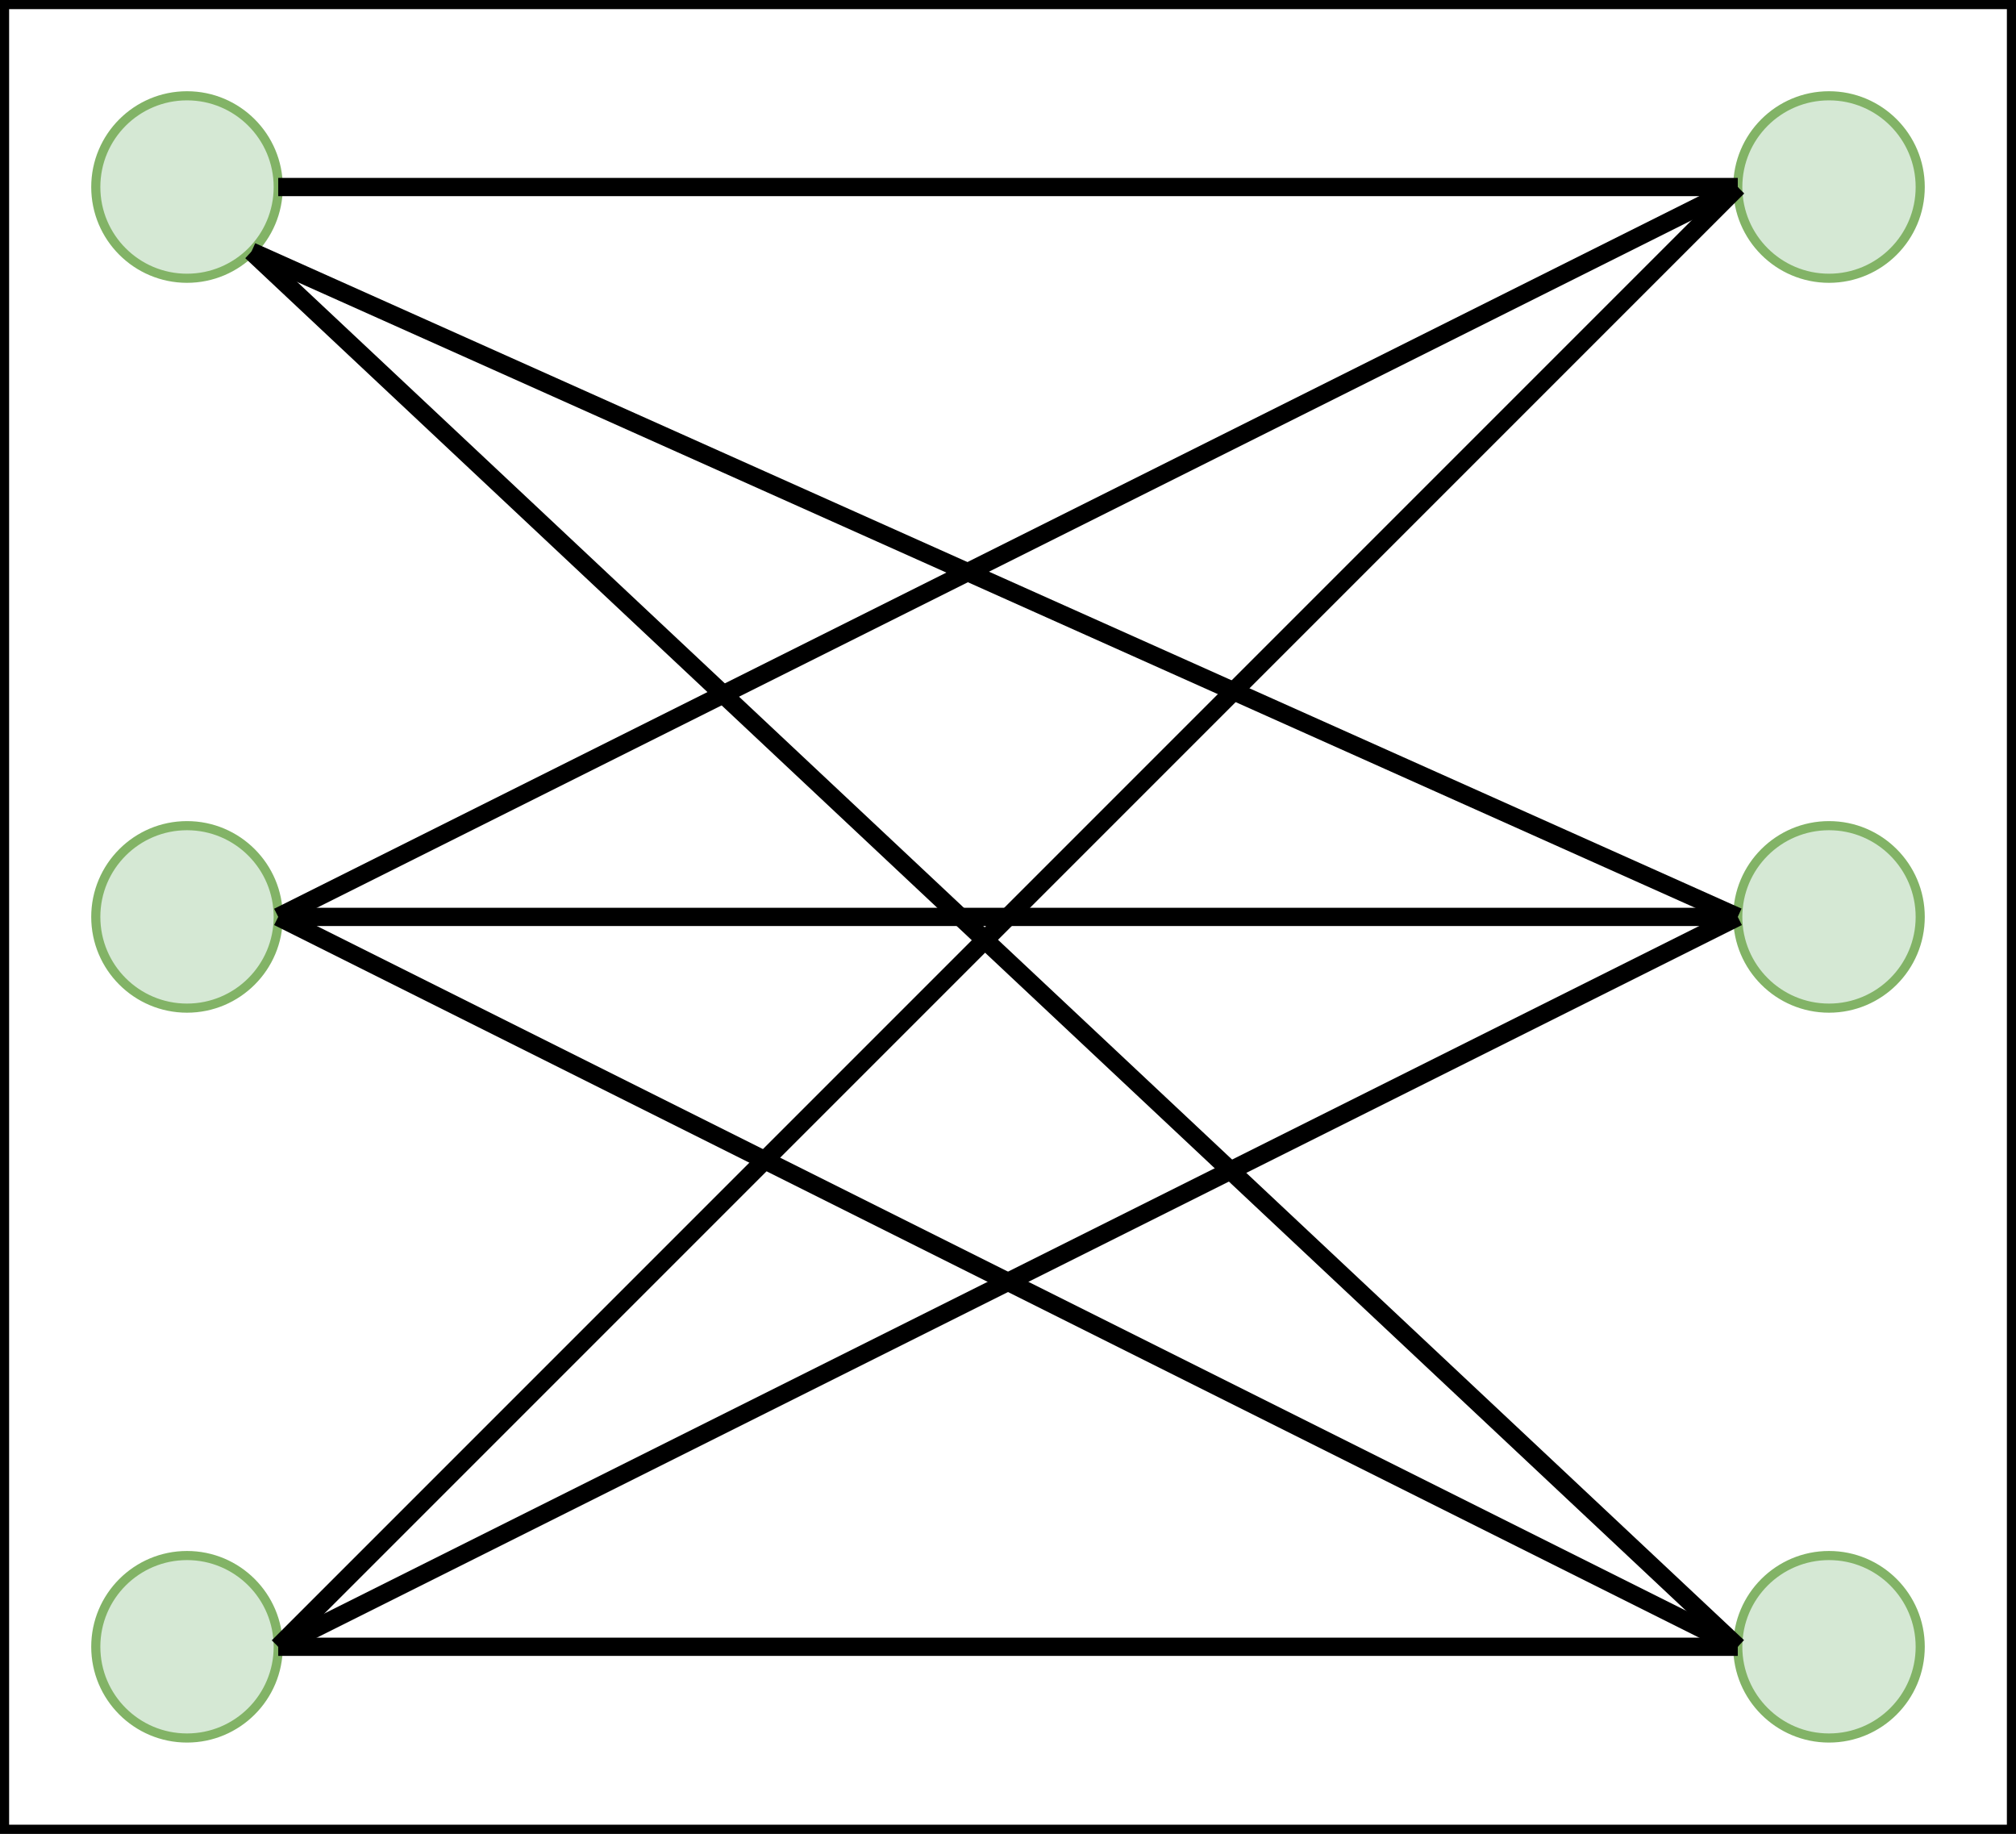
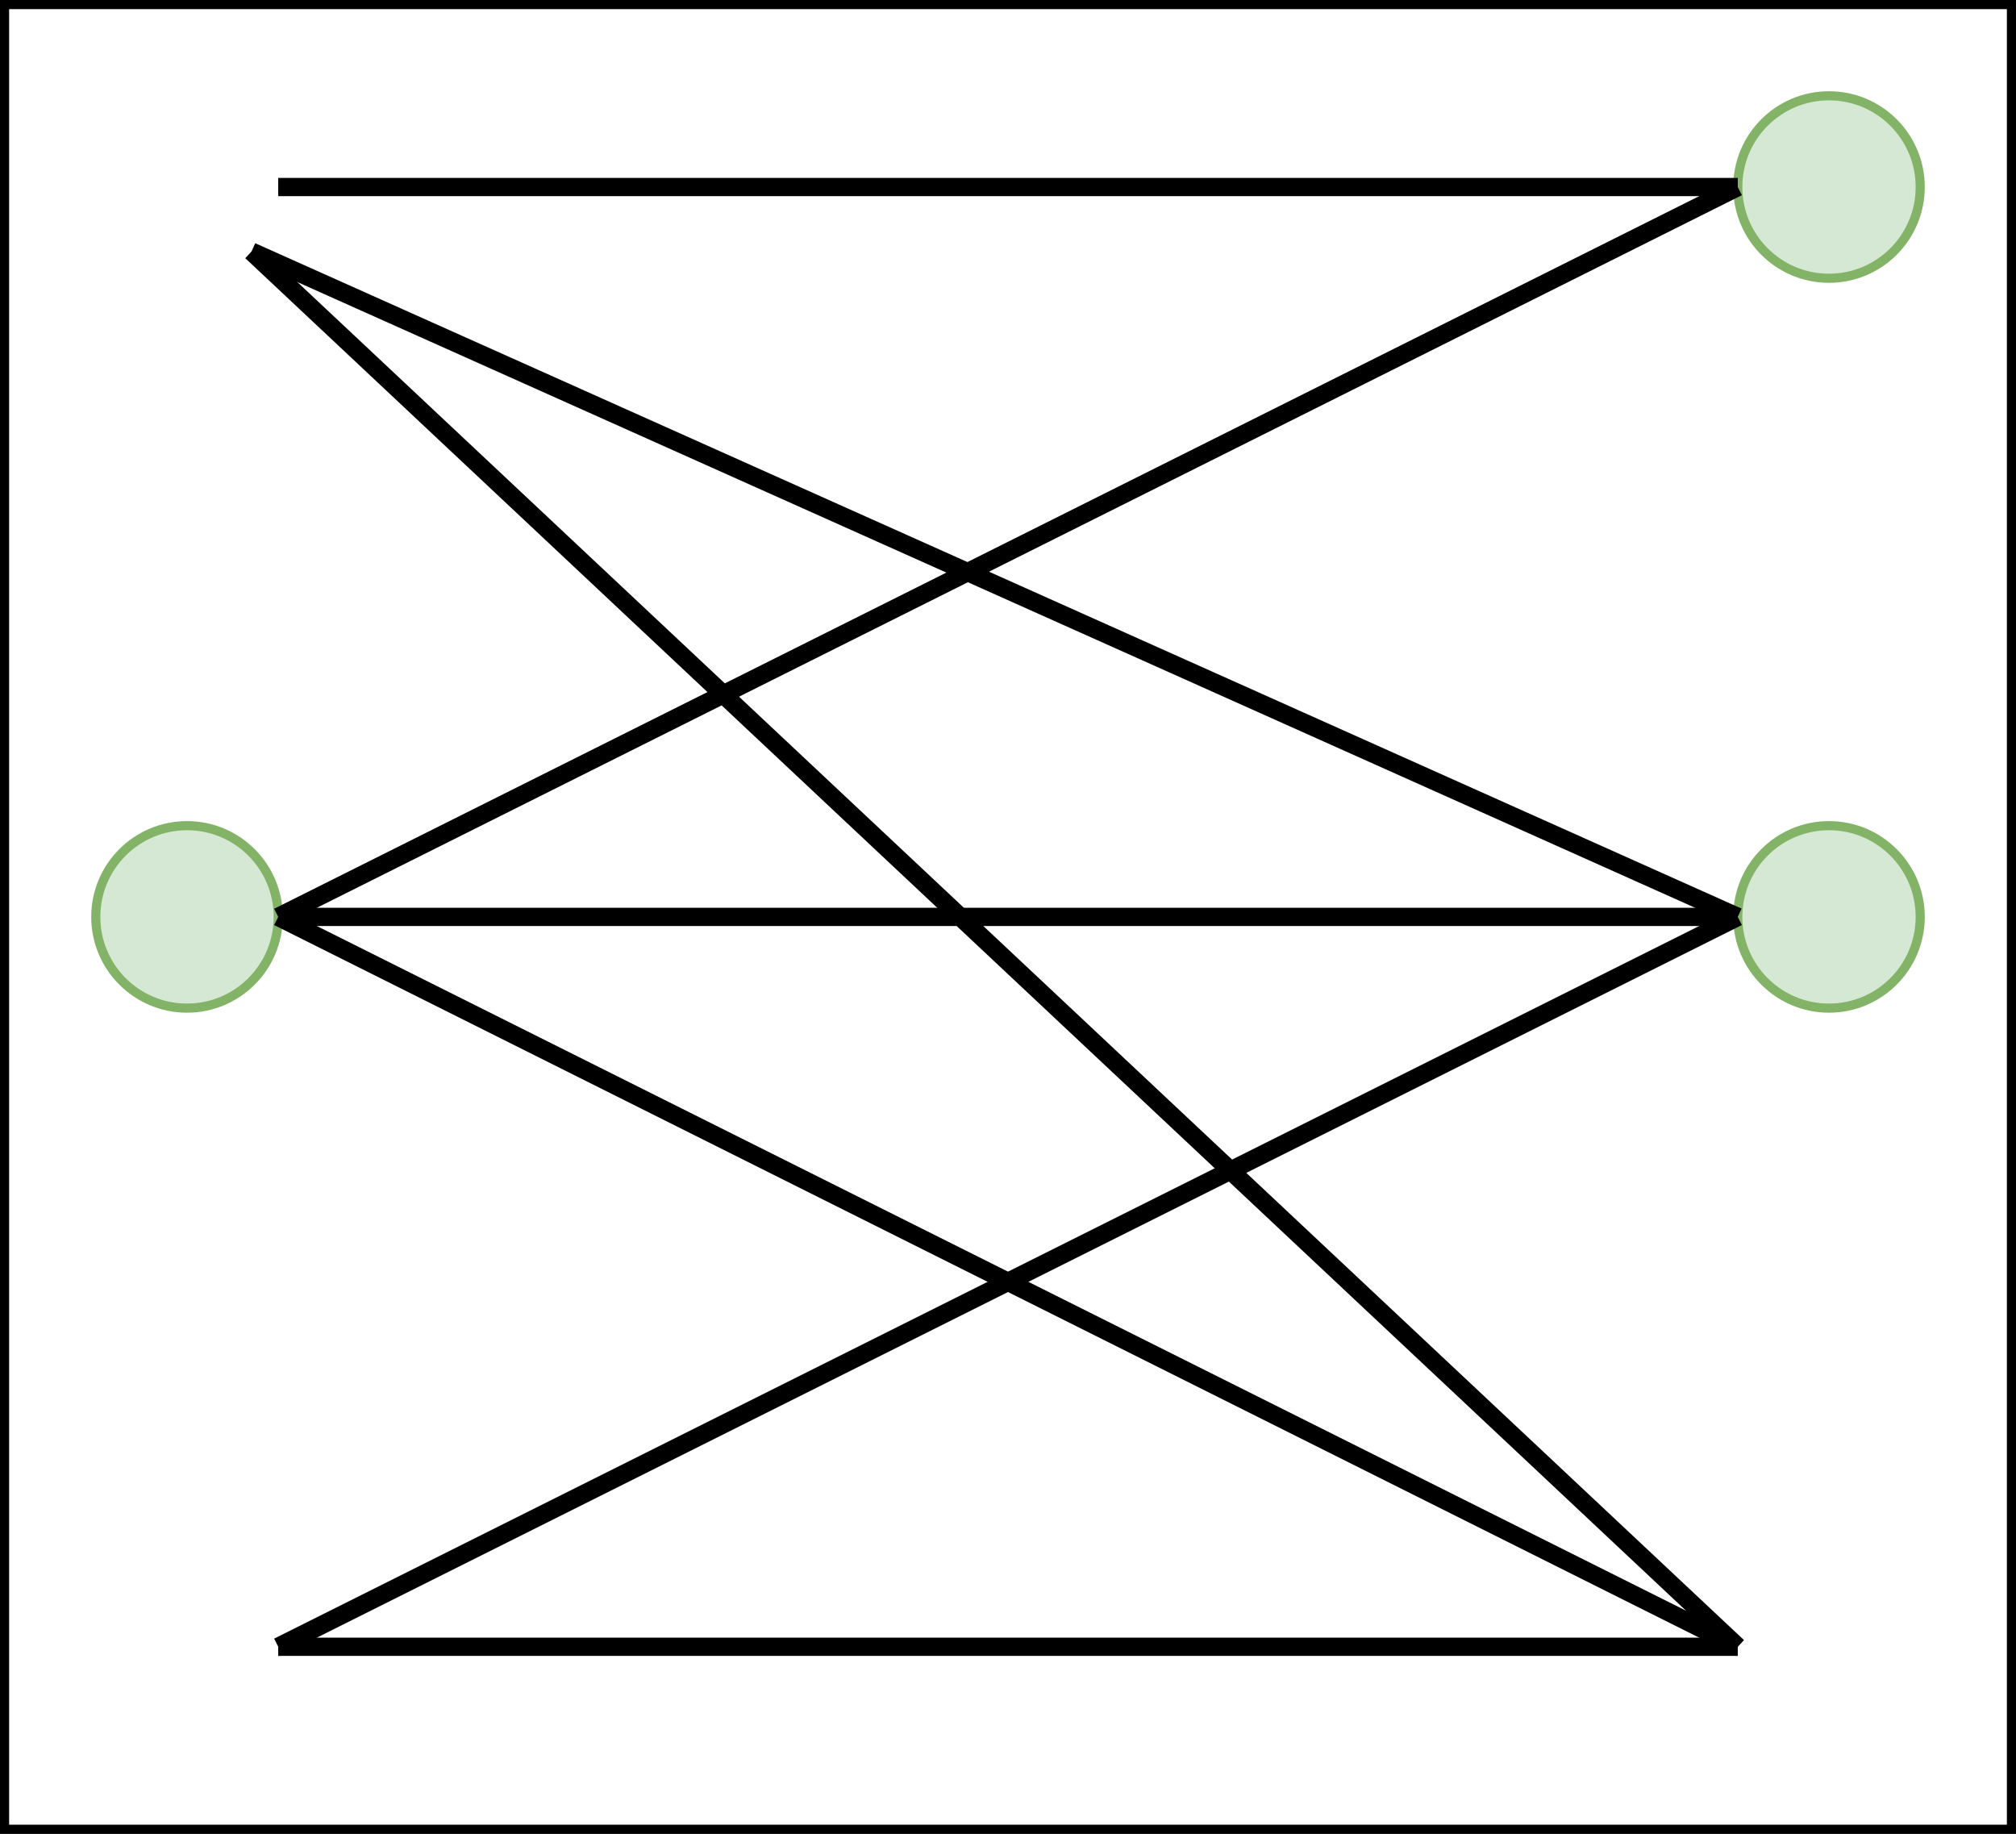
<svg xmlns="http://www.w3.org/2000/svg" version="1.1" width="221px" height="201px" viewBox="-0.5 -0.5 221 201">
  <rect x="-0.5" y="-0.5" width="221" height="201" fill="#333333" stroke="none" />
  <defs />
  <g>
    <g data-cell-id="0">
      <g data-cell-id="1">
        <g data-cell-id="19">
          <g>
            <rect x="0" y="0" width="220" height="200" fill="rgb(255, 255, 255)" stroke="rgb(0, 0, 0)" pointer-events="all" />
          </g>
        </g>
        <g data-cell-id="2">
          <g>
-             <ellipse cx="20" cy="20" rx="10" ry="10" fill="#d5e8d4" stroke="#82b366" pointer-events="all" />
-           </g>
+             </g>
        </g>
        <g data-cell-id="3">
          <g>
-             <ellipse cx="200" cy="180" rx="10" ry="10" fill="#d5e8d4" stroke="#82b366" pointer-events="all" />
-           </g>
+             </g>
        </g>
        <g data-cell-id="4">
          <g>
-             <ellipse cx="20" cy="180" rx="10" ry="10" fill="#d5e8d4" stroke="#82b366" pointer-events="all" />
-           </g>
+             </g>
        </g>
        <g data-cell-id="5">
          <g>
            <ellipse cx="200" cy="100" rx="10" ry="10" fill="#d5e8d4" stroke="#82b366" pointer-events="all" />
          </g>
        </g>
        <g data-cell-id="6">
          <g>
            <ellipse cx="20" cy="100" rx="10" ry="10" fill="#d5e8d4" stroke="#82b366" pointer-events="all" />
          </g>
        </g>
        <g data-cell-id="7">
          <g>
            <ellipse cx="200" cy="20" rx="10" ry="10" fill="#d5e8d4" stroke="#82b366" pointer-events="all" />
          </g>
        </g>
        <g data-cell-id="10">
          <g>
            <path d="M 30 20 L 190 20" fill="none" stroke="rgb(0, 0, 0)" stroke-width="2" stroke-miterlimit="10" pointer-events="stroke" />
          </g>
        </g>
        <g data-cell-id="11">
          <g>
            <path d="M 30 100 L 190 100" fill="none" stroke="rgb(0, 0, 0)" stroke-width="2" stroke-miterlimit="10" pointer-events="stroke" />
          </g>
        </g>
        <g data-cell-id="12">
          <g>
            <path d="M 30 180 L 190 180" fill="none" stroke="rgb(0, 0, 0)" stroke-width="2" stroke-miterlimit="10" pointer-events="stroke" />
          </g>
        </g>
        <g data-cell-id="13">
          <g>
            <path d="M 27.07 27.07 L 190 100" fill="none" stroke="rgb(0, 0, 0)" stroke-width="2" stroke-miterlimit="10" pointer-events="stroke" />
          </g>
        </g>
        <g data-cell-id="14">
          <g>
            <path d="M 27.07 27.07 L 190 180" fill="none" stroke="rgb(0, 0, 0)" stroke-width="2" stroke-miterlimit="10" pointer-events="stroke" />
          </g>
        </g>
        <g data-cell-id="15">
          <g>
            <path d="M 30 100 L 190 20" fill="none" stroke="rgb(0, 0, 0)" stroke-width="2" stroke-miterlimit="10" pointer-events="stroke" />
          </g>
        </g>
        <g data-cell-id="16">
          <g>
-             <path d="M 30 180 L 190 20" fill="none" stroke="rgb(0, 0, 0)" stroke-width="2" stroke-miterlimit="10" pointer-events="stroke" />
-           </g>
+             </g>
        </g>
        <g data-cell-id="17">
          <g>
            <path d="M 30 100 L 190 180" fill="none" stroke="rgb(0, 0, 0)" stroke-width="2" stroke-miterlimit="10" pointer-events="stroke" />
          </g>
        </g>
        <g data-cell-id="18">
          <g>
            <path d="M 30 180 L 190 100" fill="none" stroke="rgb(0, 0, 0)" stroke-width="2" stroke-miterlimit="10" pointer-events="stroke" />
          </g>
        </g>
      </g>
    </g>
  </g>
</svg>